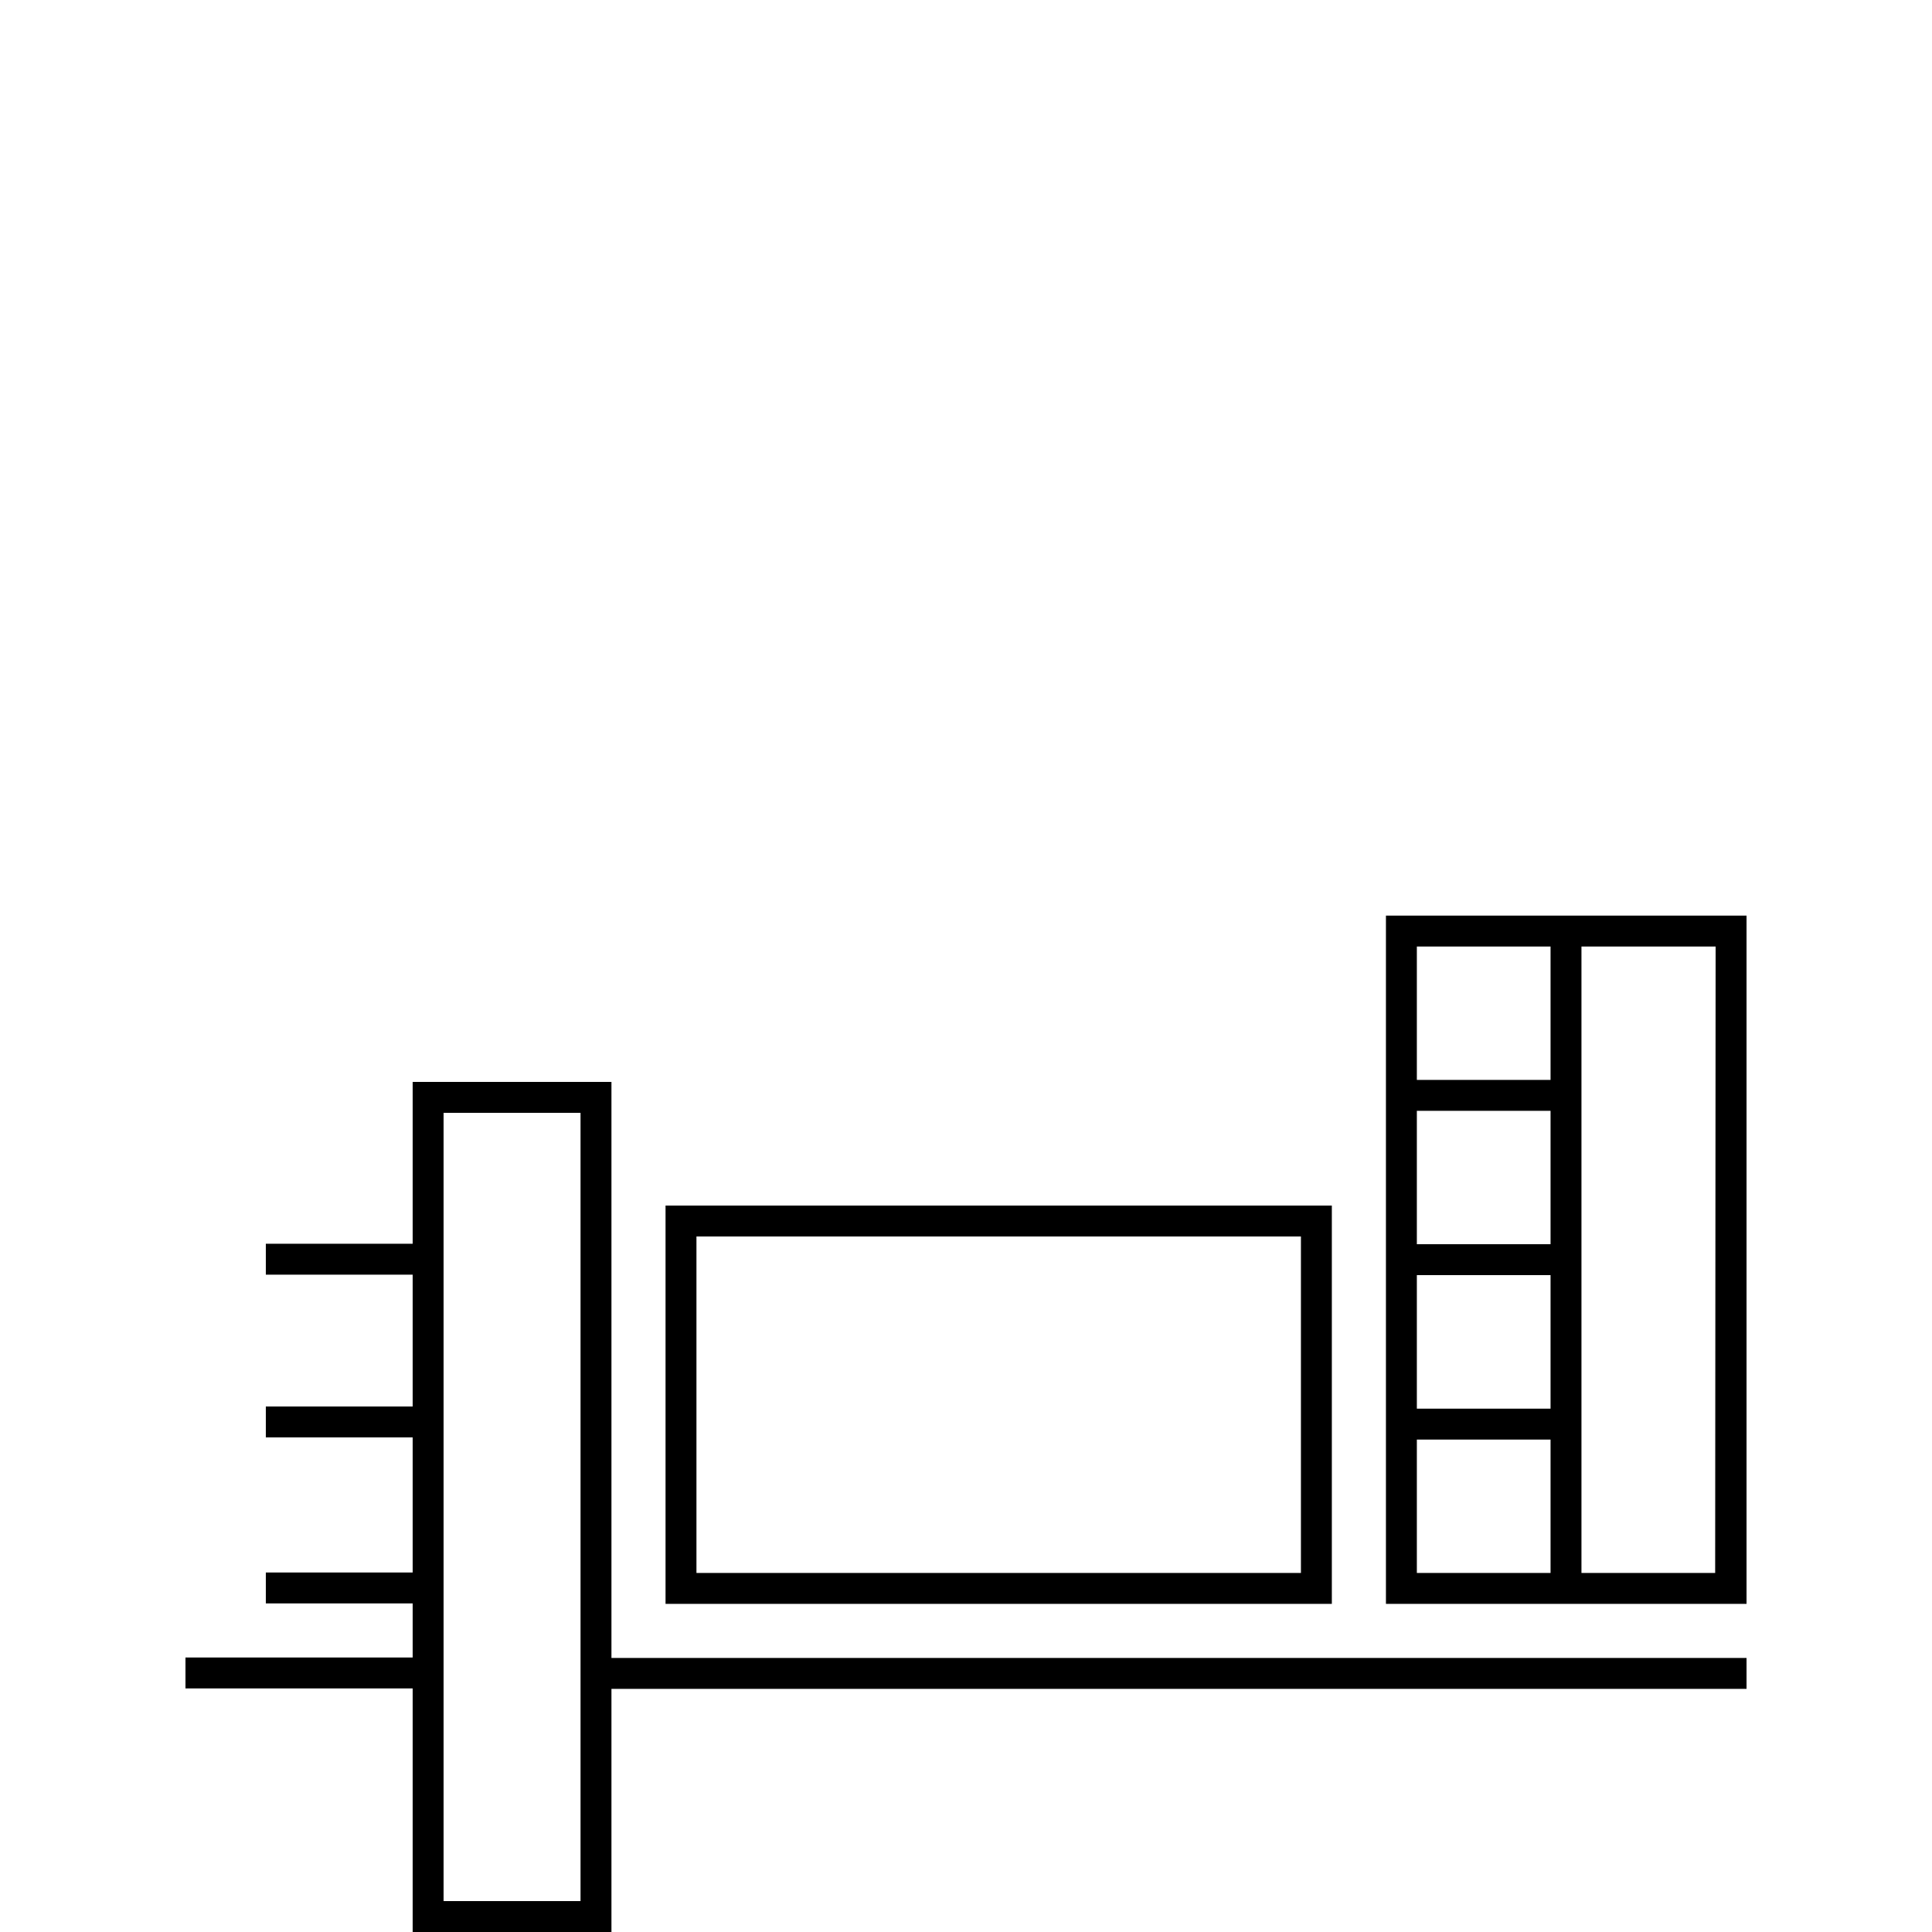
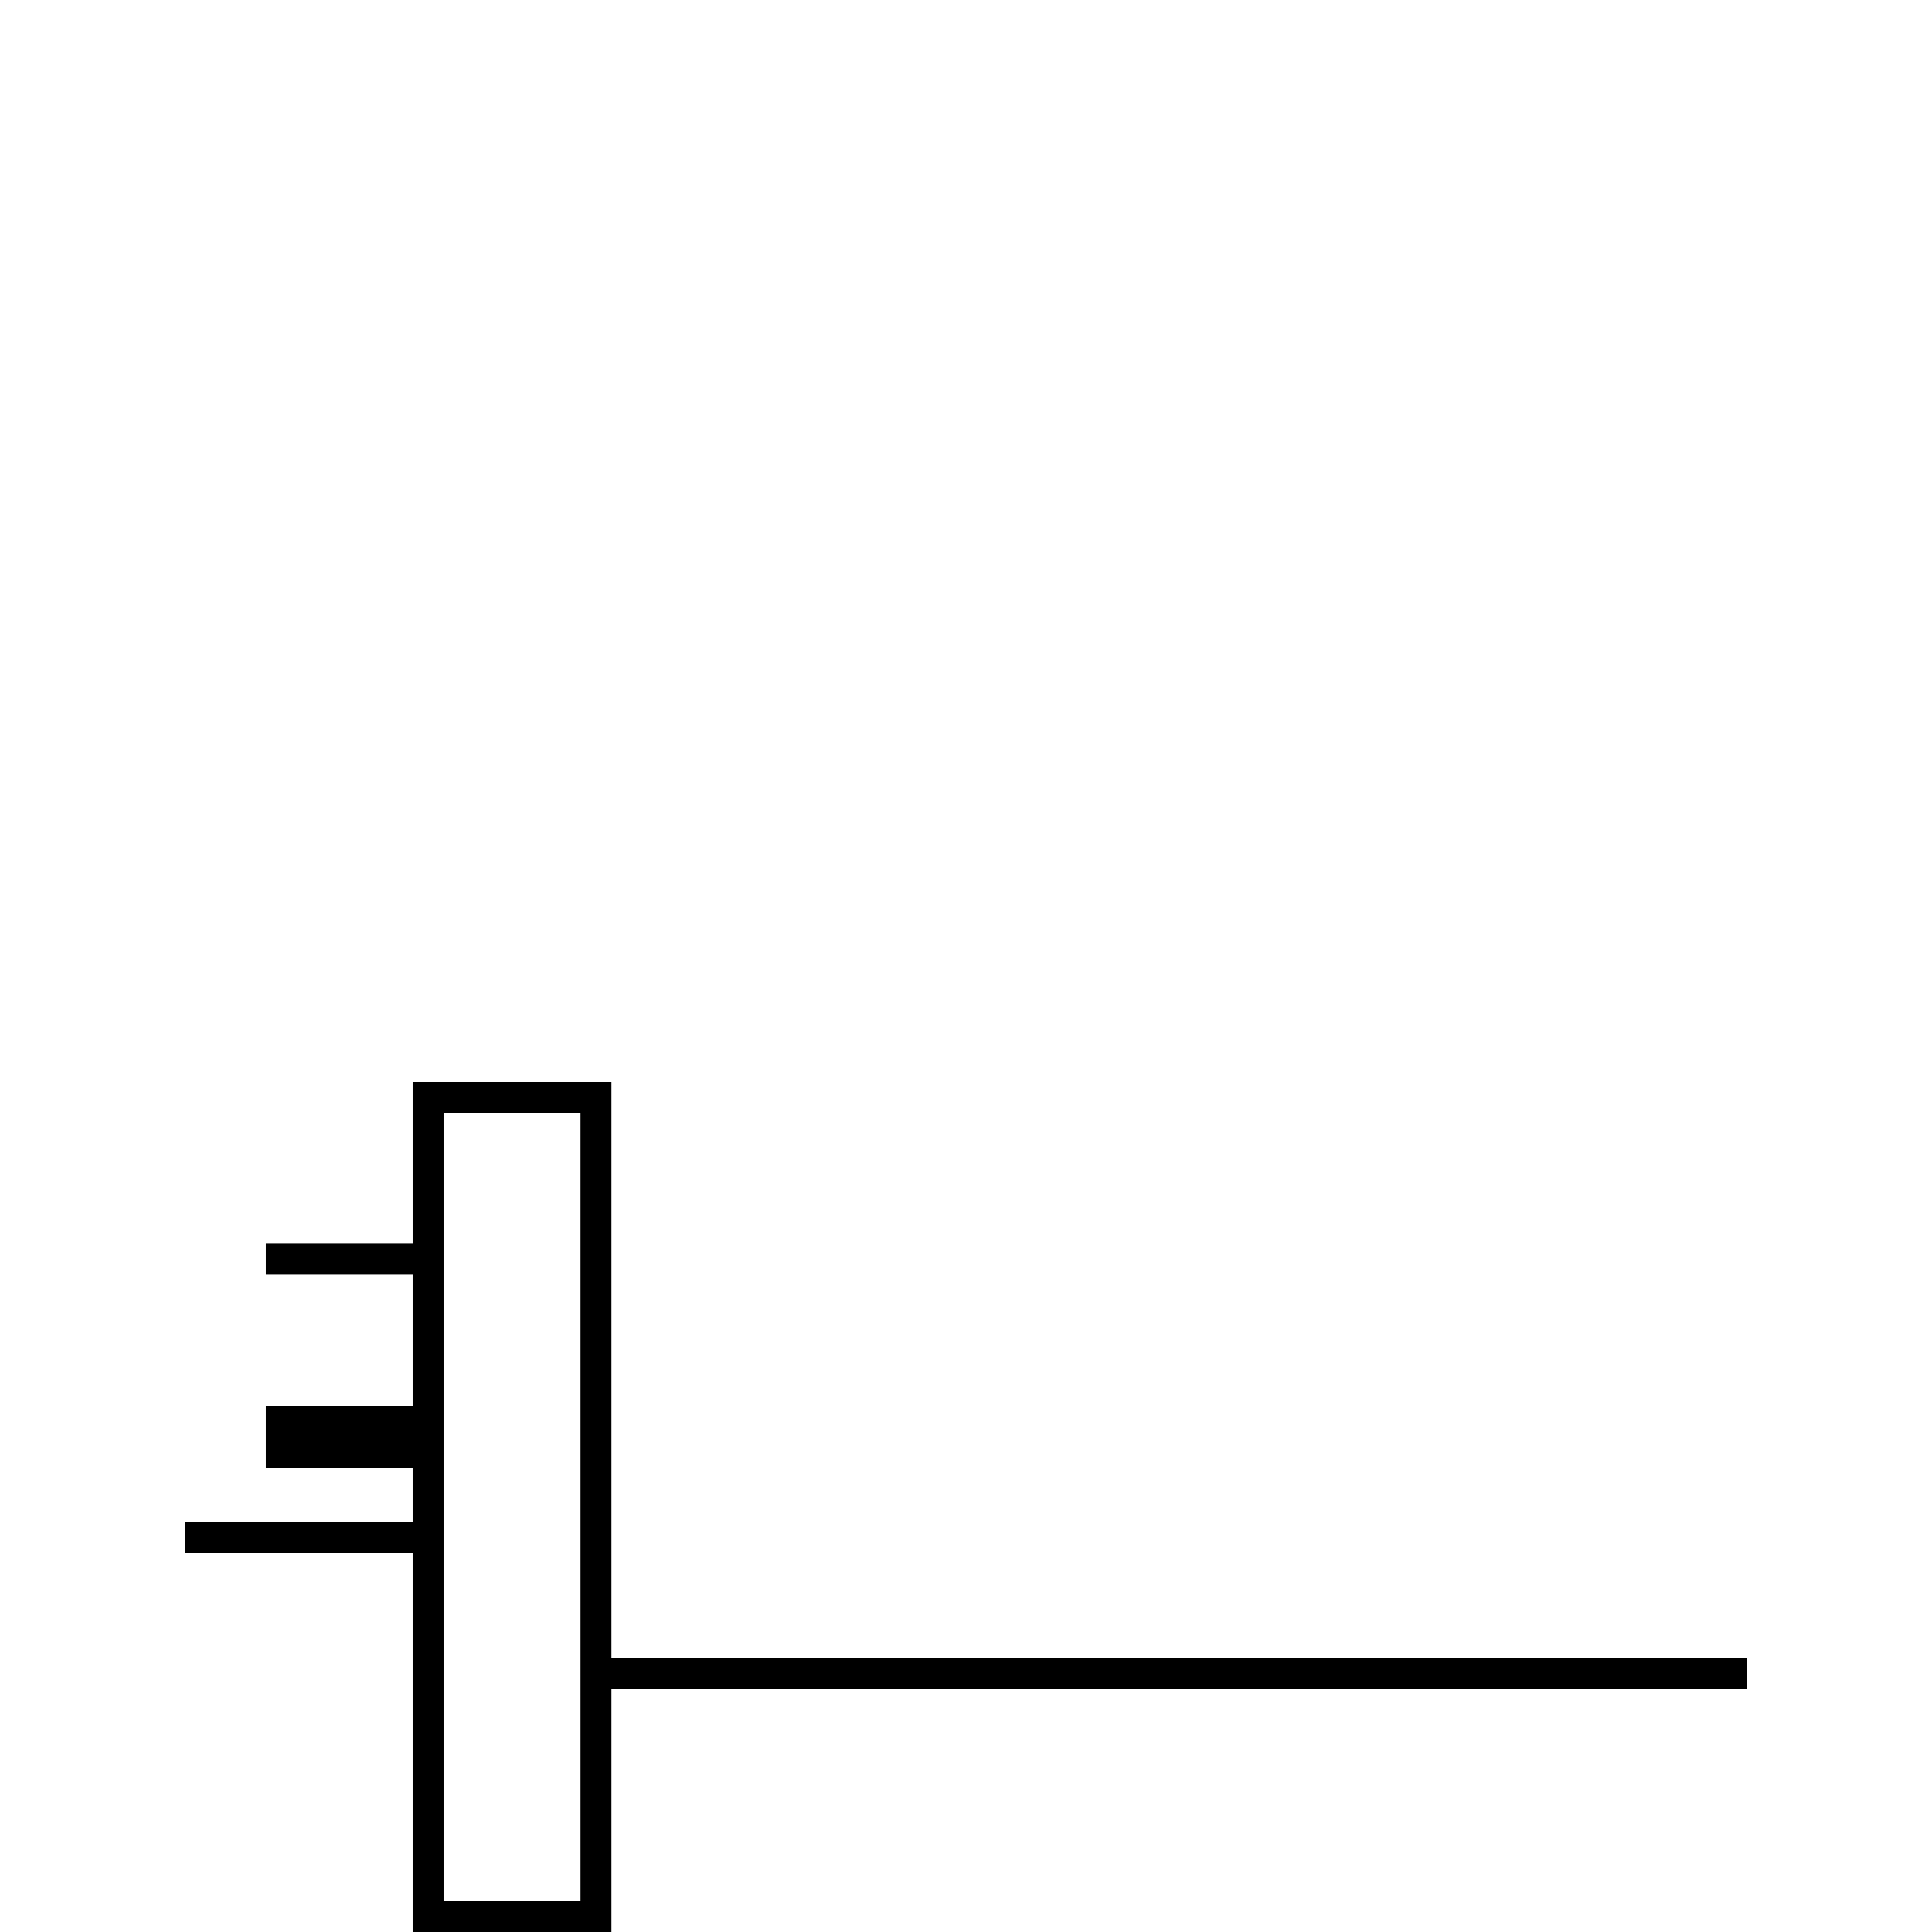
<svg xmlns="http://www.w3.org/2000/svg" viewBox="0 0 250 250">
-   <path d="M179.34 118.48v89.059H226v-89.059zm4 4h17.301v17.258h-17.301zm0 21.258h17.301V161h-17.301zm0 21.262h17.301v17.281h-17.301zm0 38.539V186.281h17.301v17.258zm38.602 0h-17.301v-81.059H222zm0 0" />
-   <path d="M79.121 140H53.398v20.941h-19v4h19V182h-19v4h19v17.48h-19v4h19v7H24v4h29.398V250h25.723v-31.461H226v-4H79.121zm-4 106H57.398V144h17.723zm0 0" />
-   <path d="M172.34 156h-86.219v51.539h86.219zm-4 47.539h-78.219V160h78.219zm0 0" />
+   <path d="M79.121 140H53.398v20.941h-19v4h19V182h-19v4h19h-19v4h19v7H24v4h29.398V250h25.723v-31.461H226v-4H79.121zm-4 106H57.398V144h17.723zm0 0" />
</svg>